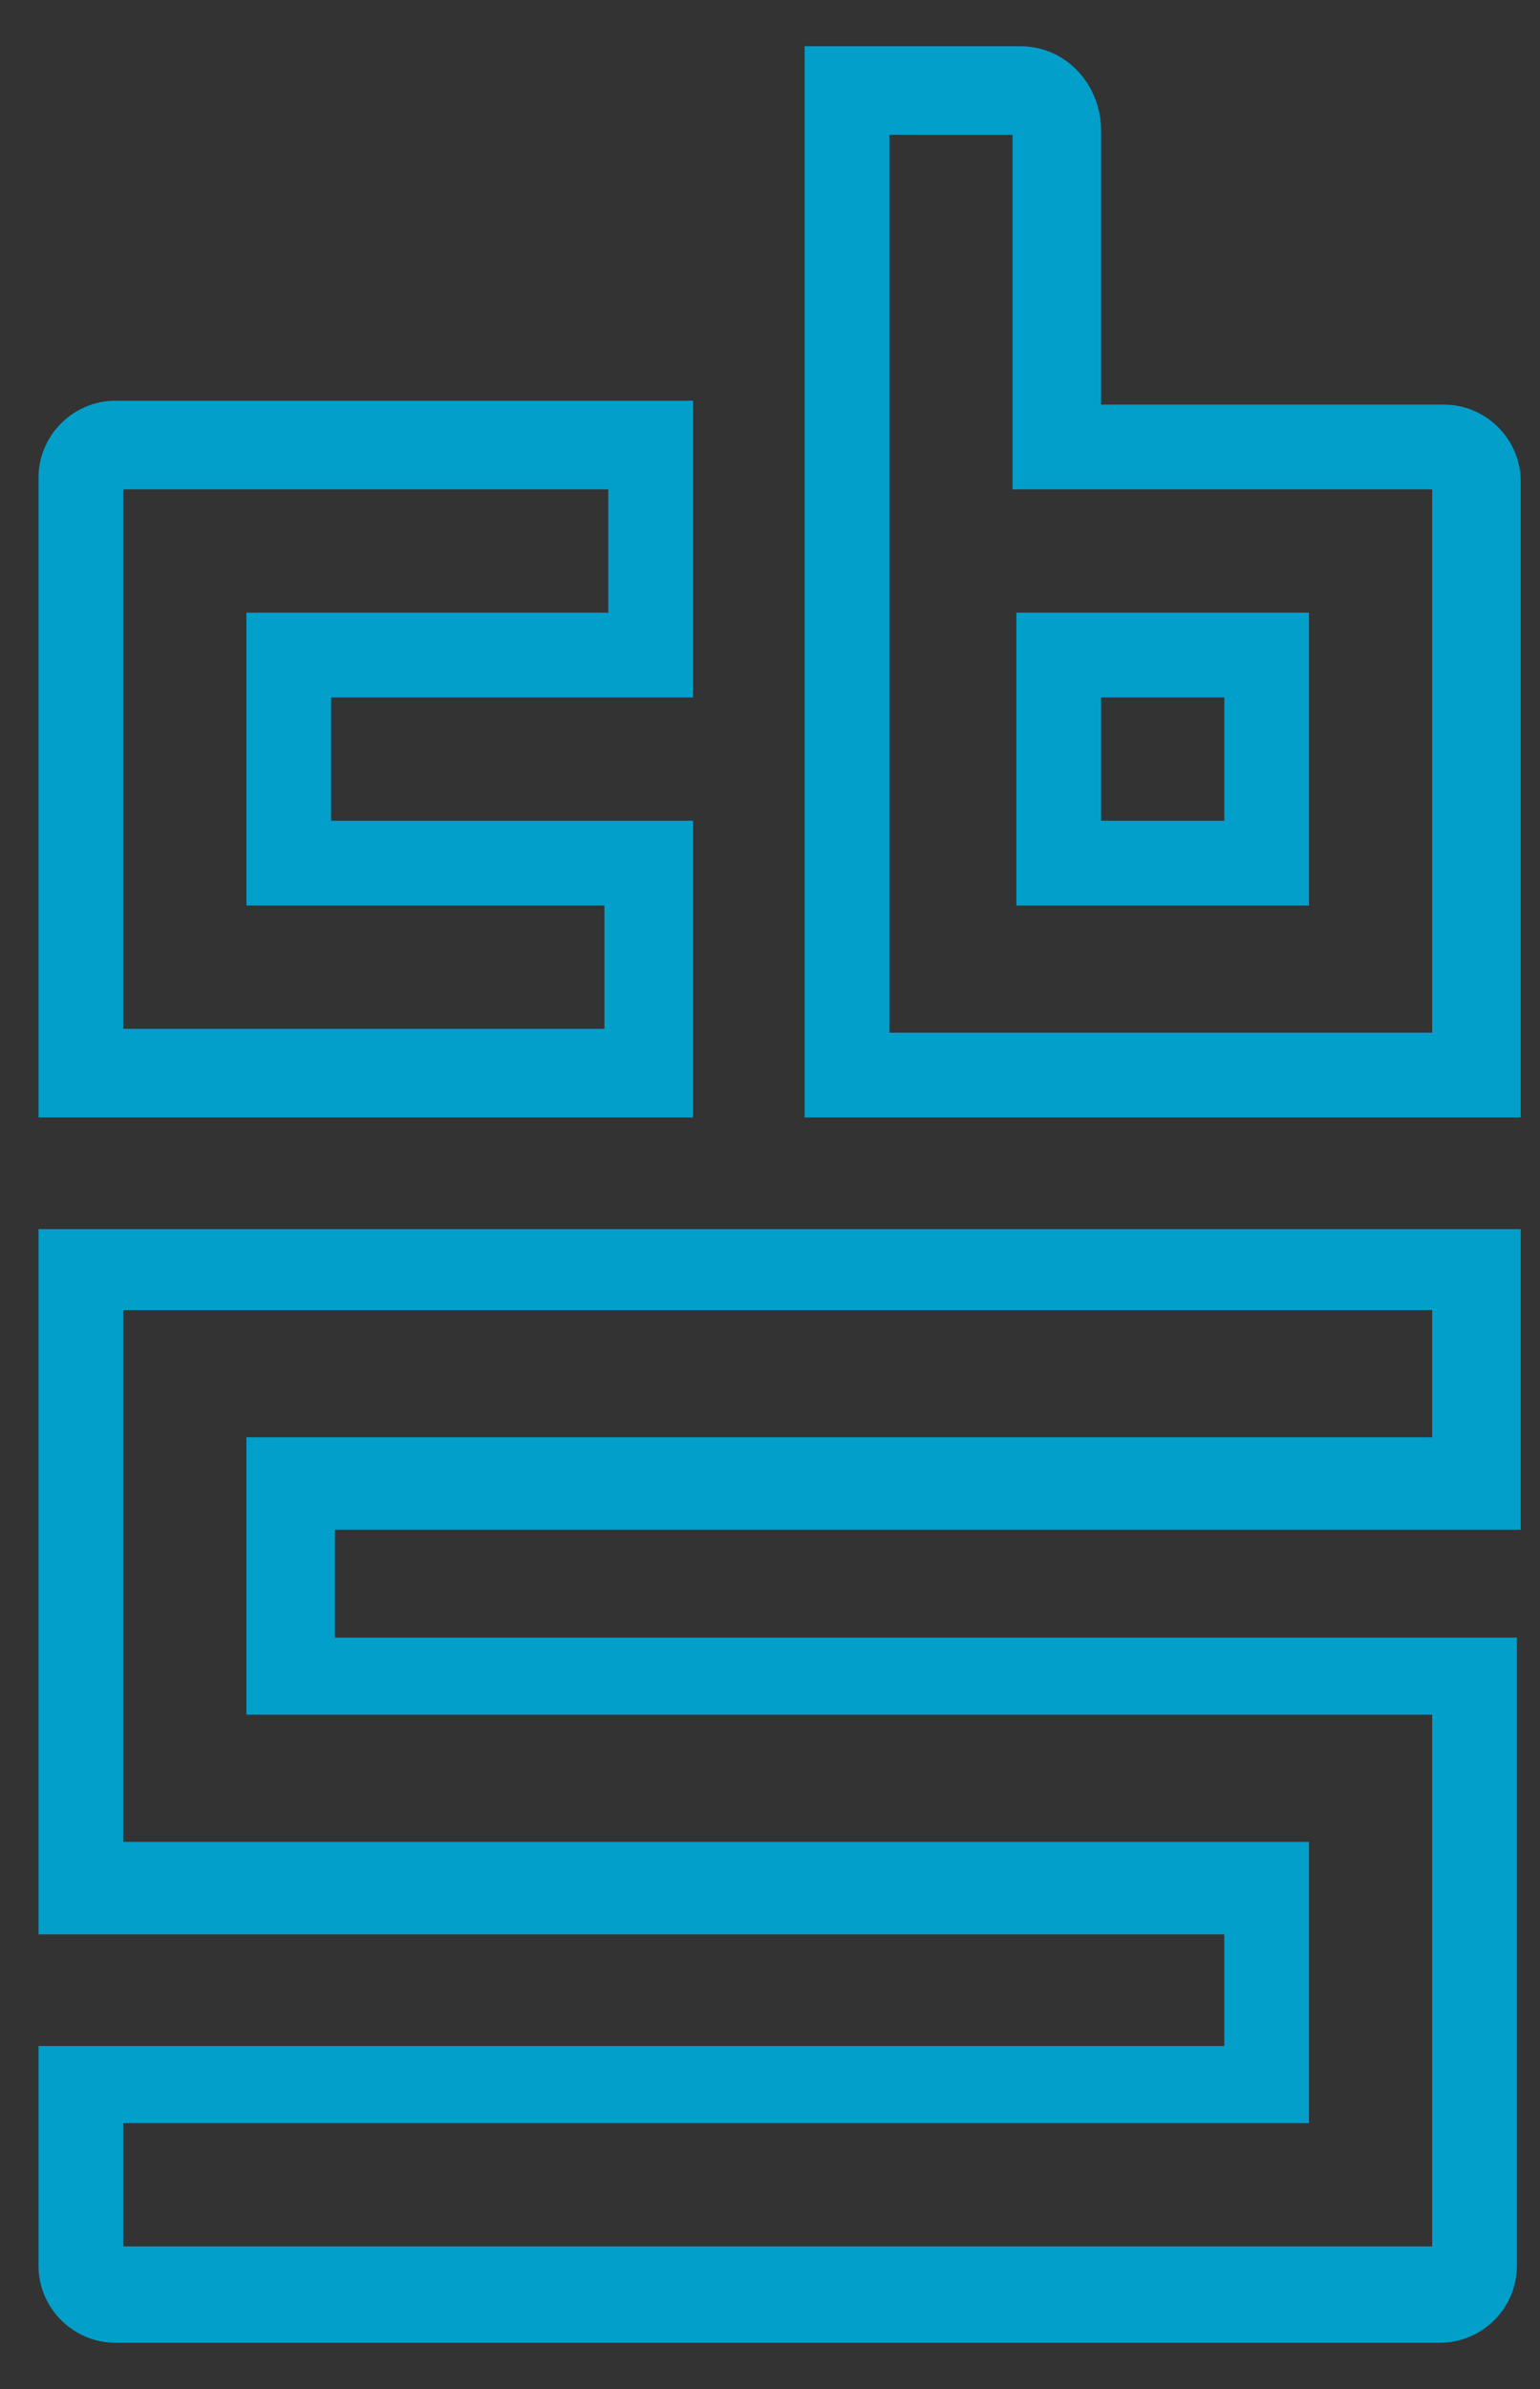
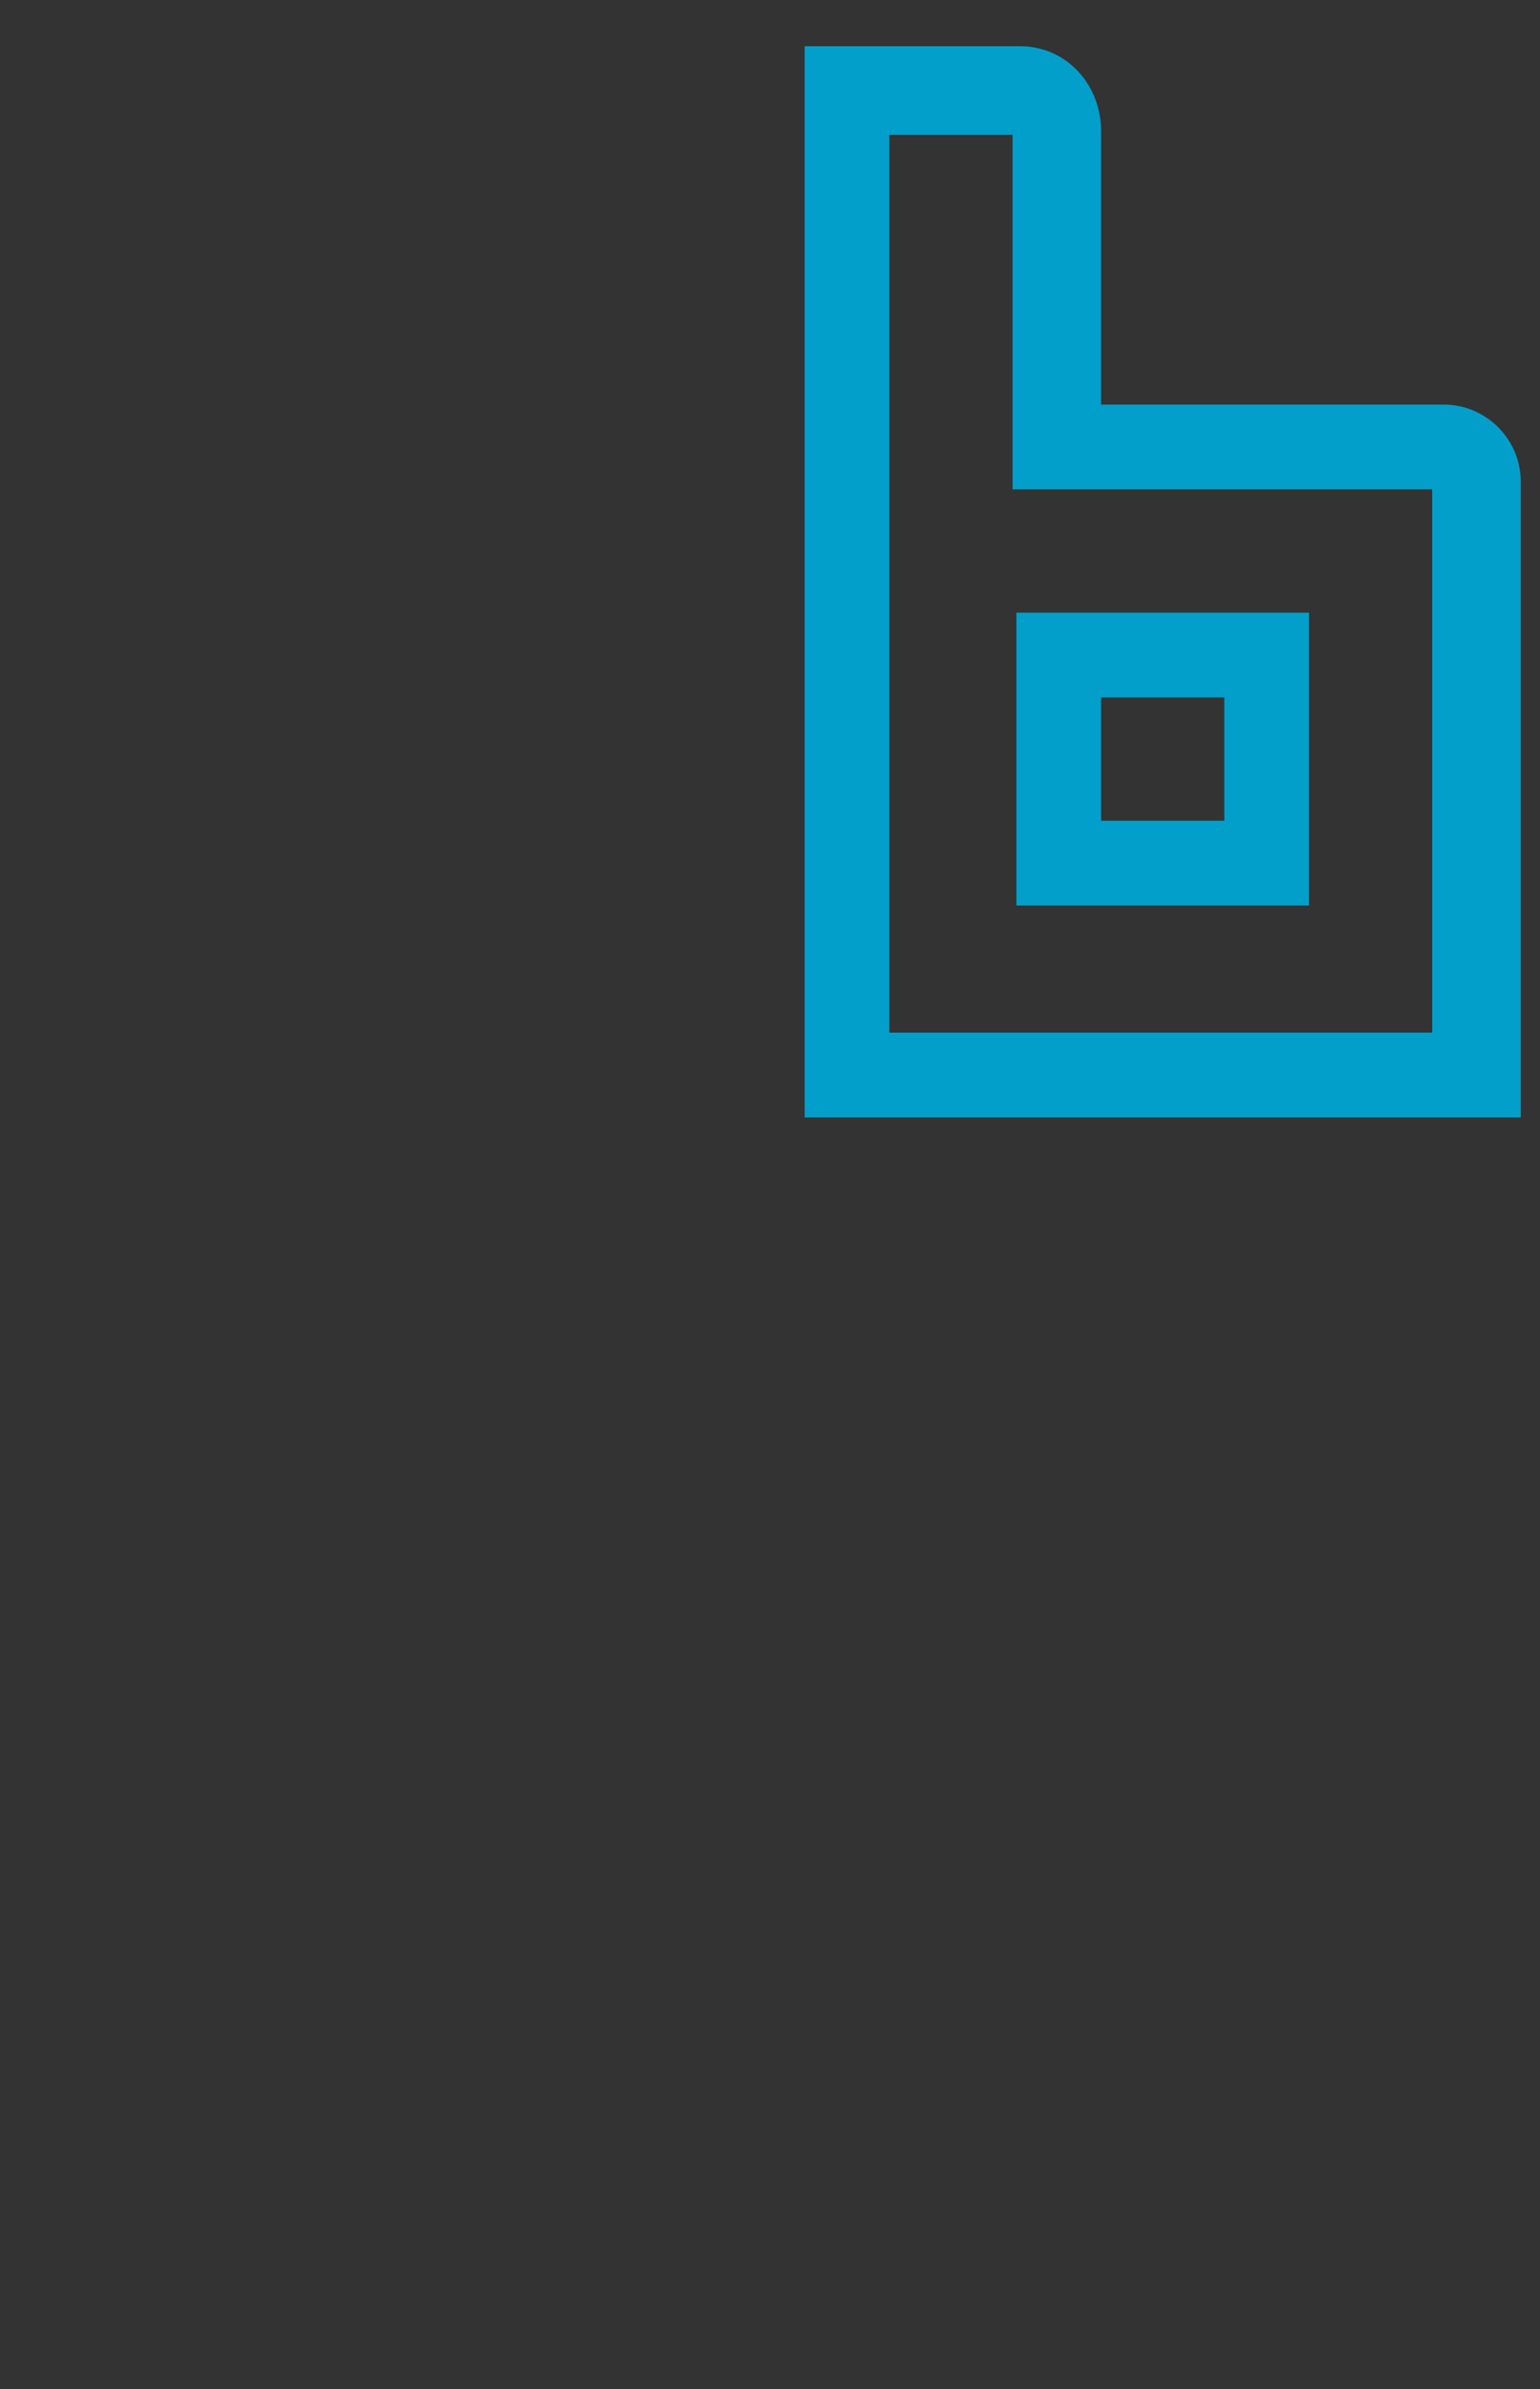
<svg xmlns="http://www.w3.org/2000/svg" xmlns:xlink="http://www.w3.org/1999/xlink" version="1.1" id="Laag_1" x="0px" y="0px" viewBox="0 0 40 62" style="enable-background:new 0 0 40 62;" xml:space="preserve">
  <rect x="0" y="0" width="40" height="62" fill="#333333" stroke="none" />
  <style type="text/css">
	.st0{clip-path:url(#SVGID_2_);fill:#FFFFFF;}
	.st1{fill:#029FCB;}
</style>
  <g>
    <defs>
      <circle id="SVGID_1_" cx="12.6" cy="35.1" r="0" />
    </defs>
    <clipPath id="SVGID_2_">
      <use xlink:href="#SVGID_1_" style="overflow:visible;" />
    </clipPath>
-     <path class="st0" d="M12.6,35.1C12.6,35.1,12.6,29.4,12.6,35.1L12.6,35.1C12.6,35.1,6.9,35.1,12.6,35.1L12.6,35.1L12.6,35.1   L12.6,35.1z" />
  </g>
  <g>
    <g>
-       <path class="st1" d="M15.8,12.7v3.2H8.6H6.4v2.2v3.2v2.2h2.2h7.1v3.2H3.2V12.7H15.8 M18,10.4H3c-1.1,0-2,0.9-2,2V29h17v-7.7H8.6    v-3.2H18V10.4L18,10.4z" />
      <path class="st1" d="M26.3,3.5v7v2.2h2.2h8.7v14.1H23.1V3.5H26.3 M26.3,23.5h2.2h3.2H34v-2.2v-3.2v-2.2h-2.2h-3.2h-2.2v2.2v3.2    V23.5 M26.5,1.2h-5.6V29h18.6V12.5c0-1.1-0.9-2-2-2h-8.9V3.4C28.6,2.2,27.7,1.2,26.5,1.2L26.5,1.2z M28.6,21.3v-3.2h3.2v3.2H28.6    L28.6,21.3z" />
-       <path class="st1" d="M37.2,34.1v3.2H8.7H6.4v2.2v2.8v2.2h2.2h28.6v13.8h-34v-3.2h28.6h2.2v-2.2v-2.9v-2.2h-2.2l-28.6,0l0-13.8    H37.2 M39.5,31.9H1l0,18.3l30.8,0v2.9H1v5.7c0,1.1,0.9,2,2,2h34.4c1.1,0,2-0.9,2-2V42.5H8.7v-2.8h30.8V31.9L39.5,31.9z" />
    </g>
  </g>
</svg>